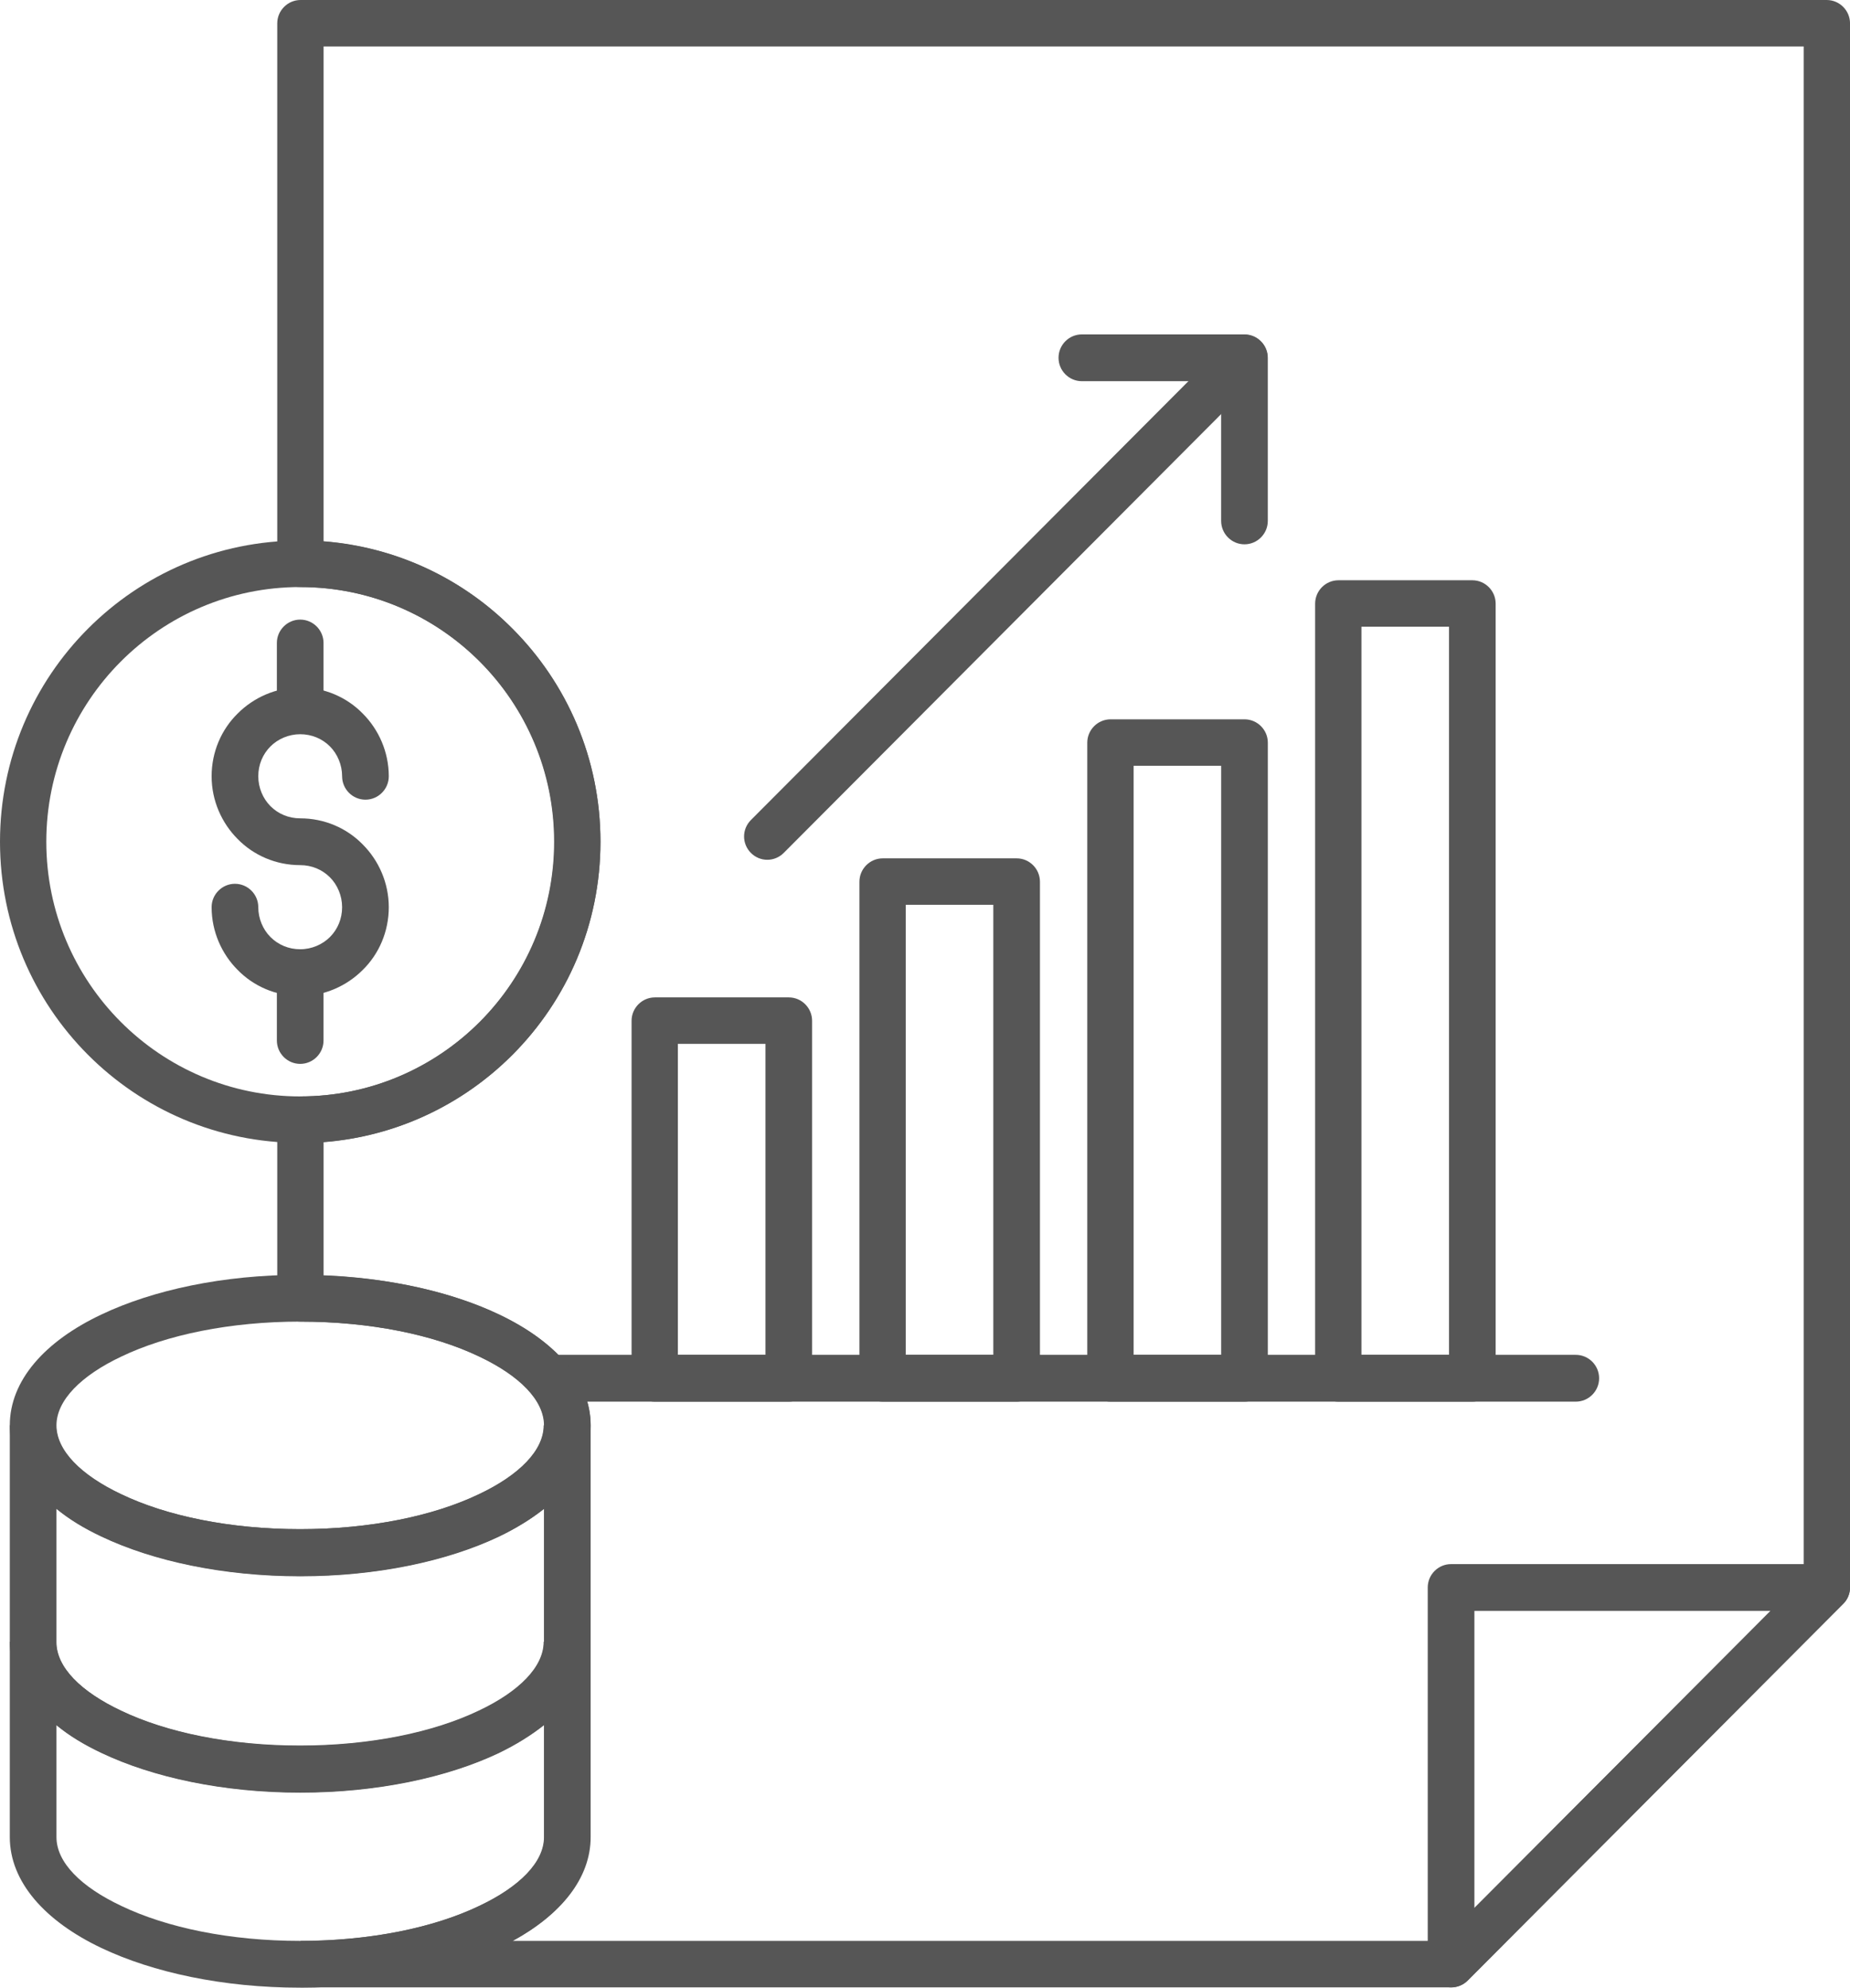
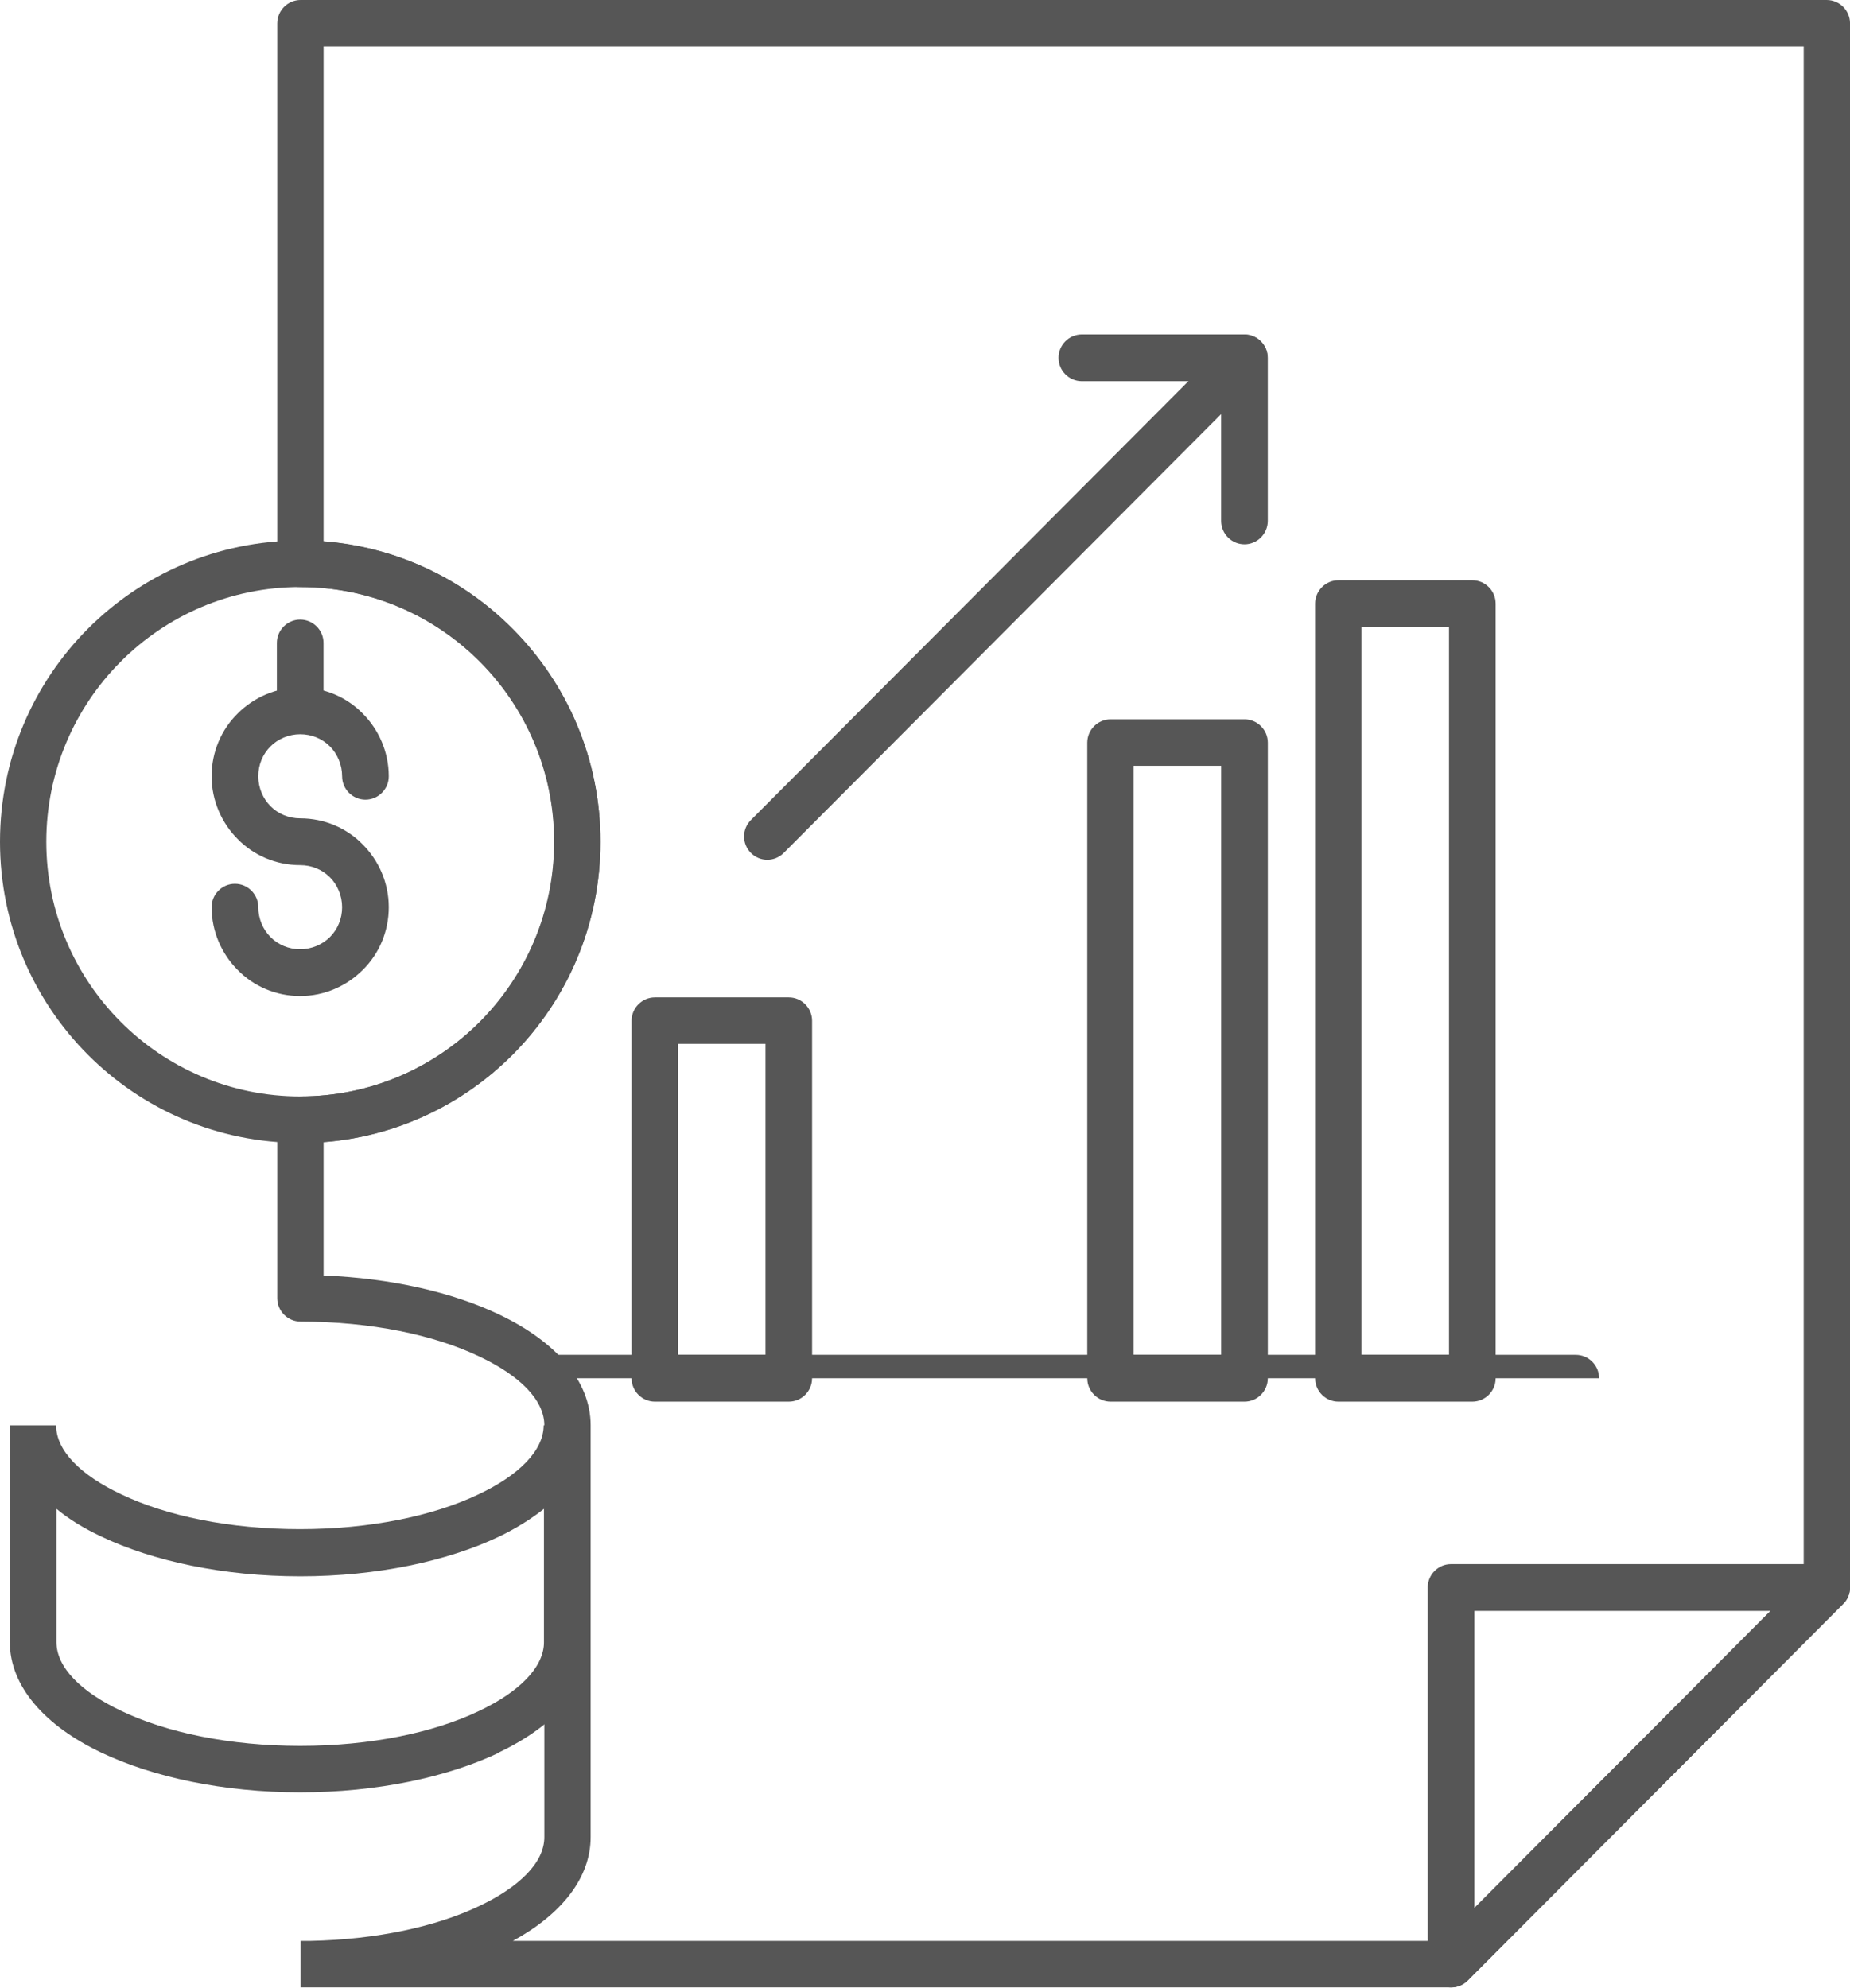
<svg xmlns="http://www.w3.org/2000/svg" width="67" height="72" viewBox="0 0 67 72" fill="none">
  <g clip-path="url(#clip0_127_46)">
    <path d="M10.874 0H66.156C66.621 0 67.001 0.381 67.001 0.848C67.001 0.872 67.001 0.897 67.001 0.921V57.504C67.001 57.738 66.903 57.946 66.756 58.094L53.153 71.742C52.993 71.902 52.773 71.988 52.553 71.988H10.886V70.305H11.241C13.641 70.256 15.796 69.789 17.363 69.039C18.808 68.352 19.714 67.467 19.714 66.546V51.632C19.714 50.711 18.82 49.826 17.363 49.138C15.722 48.352 13.433 47.873 10.886 47.873C10.421 47.873 10.041 47.492 10.041 47.025V40.564C10.041 40.097 10.421 39.716 10.886 39.716C13.42 39.716 15.722 38.684 17.387 37.014C19.053 35.343 20.081 33.033 20.081 30.49C20.081 27.947 19.053 25.638 17.387 23.967C15.722 22.297 13.42 21.265 10.886 21.265C10.421 21.265 10.041 20.884 10.041 20.417V0.848C10.041 0.381 10.421 0 10.886 0H10.874ZM65.323 1.683H11.719V19.606C14.388 19.815 16.788 20.982 18.563 22.776C20.534 24.753 21.746 27.481 21.746 30.49C21.746 33.5 20.534 36.227 18.563 38.205C16.775 39.999 14.375 41.166 11.719 41.374V46.202C14.18 46.301 16.408 46.817 18.073 47.615C20.118 48.586 21.391 50.011 21.391 51.632V66.546C21.391 68.032 20.326 69.347 18.575 70.305H52.21L65.323 57.148V1.683Z" fill="#565656" />
    <path d="M51.707 71.152V57.504C51.707 57.037 52.087 56.657 52.552 56.657H66.155C66.62 56.657 67 57.037 67 57.504C67 57.737 66.902 57.959 66.743 58.106L53.152 71.742C52.821 72.074 52.295 72.074 51.964 71.742C51.805 71.582 51.719 71.361 51.719 71.14L51.707 71.152ZM53.397 58.352V69.113L64.123 58.352H53.397Z" fill="#565656" />
    <path d="M10.873 19.581C13.873 19.581 16.591 20.798 18.562 22.776C20.533 24.753 21.746 27.48 21.746 30.49C21.746 33.5 20.533 36.227 18.562 38.205C16.591 40.183 13.873 41.399 10.873 41.399C7.873 41.399 5.155 40.183 3.183 38.205C1.212 36.227 0 33.5 0 30.49C0 27.48 1.212 24.753 3.183 22.776C5.155 20.798 7.873 19.581 10.873 19.581ZM17.375 23.967C15.709 22.296 13.407 21.265 10.873 21.265C8.338 21.265 6.036 22.296 4.371 23.967C2.706 25.638 1.677 27.947 1.677 30.49C1.677 33.033 2.706 35.343 4.371 37.013C6.036 38.684 8.338 39.716 10.873 39.716C13.407 39.716 15.709 38.684 17.375 37.013C19.04 35.343 20.068 33.033 20.068 30.49C20.068 27.947 19.04 25.638 17.375 23.967Z" fill="#565656" />
    <path d="M14.08 28.119C14.08 28.586 13.7 28.967 13.235 28.967C12.77 28.967 12.39 28.586 12.39 28.119C12.39 27.702 12.219 27.309 11.95 27.038C11.668 26.756 11.288 26.596 10.872 26.596C10.456 26.596 10.064 26.768 9.795 27.038C9.513 27.321 9.354 27.702 9.354 28.119C9.354 28.537 9.525 28.93 9.795 29.201C10.076 29.483 10.456 29.643 10.872 29.643C11.754 29.643 12.562 29.999 13.137 30.589C13.713 31.166 14.08 31.977 14.08 32.861C14.08 33.746 13.725 34.557 13.137 35.134C12.562 35.711 11.754 36.08 10.872 36.08C9.99 36.08 9.182 35.724 8.607 35.134C8.031 34.557 7.664 33.746 7.664 32.861C7.664 32.395 8.044 32.014 8.509 32.014C8.974 32.014 9.354 32.395 9.354 32.861C9.354 33.279 9.525 33.672 9.795 33.942C10.076 34.225 10.456 34.385 10.872 34.385C11.288 34.385 11.68 34.213 11.95 33.942C12.231 33.66 12.39 33.279 12.39 32.861C12.39 32.444 12.219 32.05 11.95 31.78C11.668 31.498 11.288 31.338 10.872 31.338C9.99 31.338 9.182 30.982 8.607 30.392C8.031 29.815 7.664 29.004 7.664 28.119C7.664 27.235 8.019 26.424 8.607 25.847C9.182 25.269 9.99 24.901 10.872 24.901C11.754 24.901 12.562 25.257 13.137 25.847C13.713 26.424 14.08 27.235 14.08 28.119Z" fill="#565656" />
    <path d="M11.717 25.736C11.717 26.203 11.338 26.584 10.872 26.584C10.407 26.584 10.027 26.203 10.027 25.736V23.291C10.027 22.825 10.407 22.444 10.872 22.444C11.338 22.444 11.717 22.825 11.717 23.291V25.736Z" fill="#565656" />
-     <path d="M11.717 37.689C11.717 38.156 11.338 38.537 10.872 38.537C10.407 38.537 10.027 38.156 10.027 37.689V35.245C10.027 34.778 10.407 34.397 10.872 34.397C11.338 34.397 11.717 34.778 11.717 35.245V37.689Z" fill="#565656" />
    <path d="M28.383 30.896C28.052 31.227 27.526 31.227 27.195 30.896C26.865 30.564 26.865 30.036 27.195 29.704L44.472 12.371C44.802 12.039 45.329 12.039 45.659 12.371C45.99 12.702 45.99 13.23 45.659 13.562L28.383 30.896Z" fill="#565656" />
    <path d="M39.181 13.808C38.715 13.808 38.336 13.427 38.336 12.96C38.336 12.493 38.715 12.113 39.181 12.113H45.07C45.535 12.113 45.915 12.493 45.915 12.96V18.869C45.915 19.336 45.535 19.717 45.07 19.717C44.605 19.717 44.225 19.336 44.225 18.869V13.808H39.181Z" fill="#565656" />
-     <path d="M57.07 49.077C57.535 49.077 57.914 49.458 57.914 49.925C57.914 50.391 57.535 50.772 57.07 50.772H19.97C19.505 50.772 19.125 50.391 19.125 49.925C19.125 49.458 19.505 49.077 19.97 49.077H57.07Z" fill="#565656" />
+     <path d="M57.07 49.077C57.535 49.077 57.914 49.458 57.914 49.925H19.97C19.505 50.772 19.125 50.391 19.125 49.925C19.125 49.458 19.505 49.077 19.97 49.077H57.07Z" fill="#565656" />
    <path d="M24.55 49.077H27.722V37.812H24.55V49.077ZM28.567 50.772H23.718C23.253 50.772 22.873 50.391 22.873 49.925V36.977C22.873 36.51 23.253 36.129 23.718 36.129H28.567C29.032 36.129 29.411 36.51 29.411 36.977V49.925C29.411 50.391 29.032 50.772 28.567 50.772Z" fill="#565656" />
-     <path d="M32.802 49.077H35.974V32.775H32.802V49.077ZM36.819 50.772H31.97C31.505 50.772 31.125 50.391 31.125 49.925V31.94C31.125 31.473 31.505 31.092 31.97 31.092H36.819C37.284 31.092 37.663 31.473 37.663 31.94V49.925C37.663 50.391 37.284 50.772 36.819 50.772Z" fill="#565656" />
    <path d="M41.055 49.077H44.226V27.739H41.055V49.077ZM45.071 50.772H40.222C39.757 50.772 39.377 50.391 39.377 49.925V26.903C39.377 26.436 39.757 26.056 40.222 26.056H45.071C45.536 26.056 45.916 26.436 45.916 26.903V49.925C45.916 50.391 45.536 50.772 45.071 50.772Z" fill="#565656" />
    <path d="M49.306 49.077H52.478V22.702H49.306V49.077ZM53.322 50.772H48.474C48.008 50.772 47.629 50.392 47.629 49.925V21.867C47.629 21.4 48.008 21.019 48.474 21.019H53.322C53.788 21.019 54.167 21.4 54.167 21.867V49.925C54.167 50.392 53.788 50.772 53.322 50.772Z" fill="#565656" />
-     <path d="M10.873 70.305C13.42 70.305 15.71 69.826 17.35 69.039C18.807 68.352 19.701 67.455 19.701 66.546V62.492C19.236 62.86 18.685 63.204 18.073 63.499C16.212 64.384 13.665 64.936 10.873 64.936C8.082 64.936 5.535 64.384 3.674 63.499C3.049 63.204 2.498 62.873 2.045 62.492V66.546C2.045 67.467 2.939 68.352 4.396 69.039C6.037 69.826 8.326 70.305 10.873 70.305ZM18.073 70.563C16.212 71.447 13.665 72 10.873 72C8.082 72 5.535 71.447 3.674 70.563C1.629 69.592 0.355 68.167 0.355 66.546V59.47H2.033C2.033 60.391 2.927 61.276 4.384 61.964C6.025 62.75 8.314 63.229 10.861 63.229C13.408 63.229 15.697 62.75 17.338 61.964C18.795 61.276 19.689 60.379 19.689 59.47H21.366V66.546C21.366 68.167 20.105 69.592 18.048 70.563H18.073Z" fill="#565656" />
    <path d="M10.873 63.241C13.42 63.241 15.71 62.762 17.35 61.976C18.807 61.288 19.701 60.391 19.701 59.482V54.654C19.236 55.023 18.685 55.367 18.073 55.661C16.212 56.546 13.665 57.099 10.873 57.099C8.082 57.099 5.535 56.546 3.674 55.661C3.049 55.367 2.498 55.035 2.045 54.654V59.482C2.045 60.403 2.939 61.288 4.396 61.976C6.037 62.762 8.326 63.241 10.873 63.241ZM18.073 63.487C16.212 64.371 13.665 64.924 10.873 64.924C8.082 64.924 5.535 64.371 3.674 63.487C1.629 62.516 0.355 61.091 0.355 59.47V51.632H2.033C2.033 52.553 2.927 53.438 4.384 54.126C6.025 54.912 8.314 55.391 10.861 55.391C13.408 55.391 15.697 54.912 17.338 54.126C18.795 53.438 19.689 52.541 19.689 51.632H21.366V59.47C21.366 61.091 20.105 62.516 18.048 63.487H18.073Z" fill="#565656" />
-     <path d="M10.873 55.391C13.42 55.391 15.71 54.912 17.35 54.126C18.807 53.438 19.701 52.541 19.701 51.632C19.701 50.723 18.807 49.826 17.35 49.138C15.71 48.352 13.42 47.873 10.873 47.873C8.326 47.873 6.037 48.352 4.396 49.138C2.939 49.826 2.045 50.723 2.045 51.632C2.045 52.541 2.939 53.438 4.396 54.126C6.037 54.912 8.326 55.391 10.873 55.391ZM18.073 55.649C16.212 56.534 13.665 57.087 10.873 57.087C8.082 57.087 5.535 56.534 3.674 55.649C1.629 54.679 0.355 53.254 0.355 51.632C0.355 50.011 1.617 48.586 3.674 47.615C5.535 46.73 8.082 46.178 10.873 46.178C13.665 46.178 16.212 46.73 18.073 47.615C20.117 48.586 21.391 50.011 21.391 51.632C21.391 53.254 20.13 54.679 18.073 55.649Z" fill="#565656" />
  </g>
  <defs>
    <clipPath id="clip0_127_46">
      <rect width="67" height="72" fill="white" />
    </clipPath>
  </defs>
</svg>